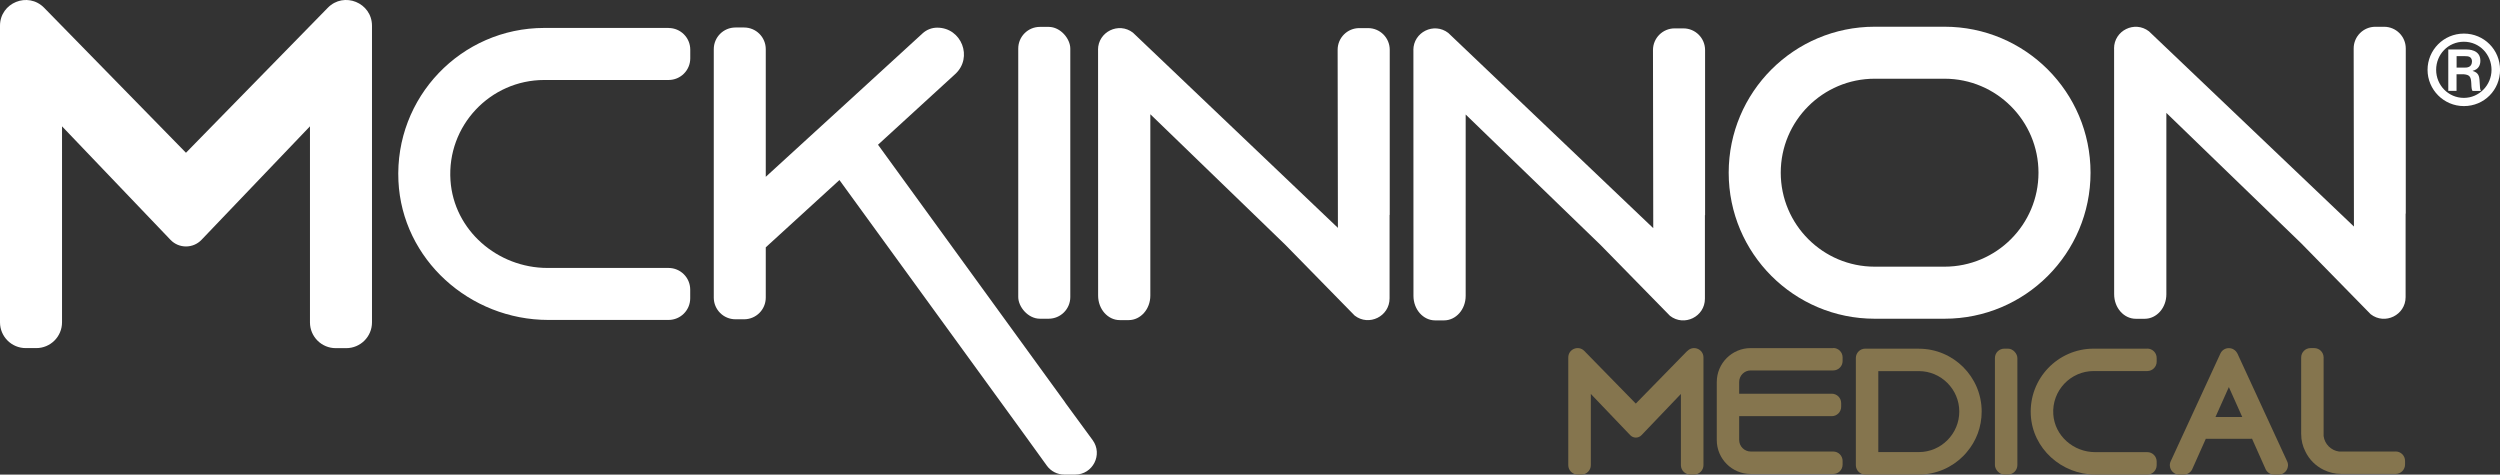
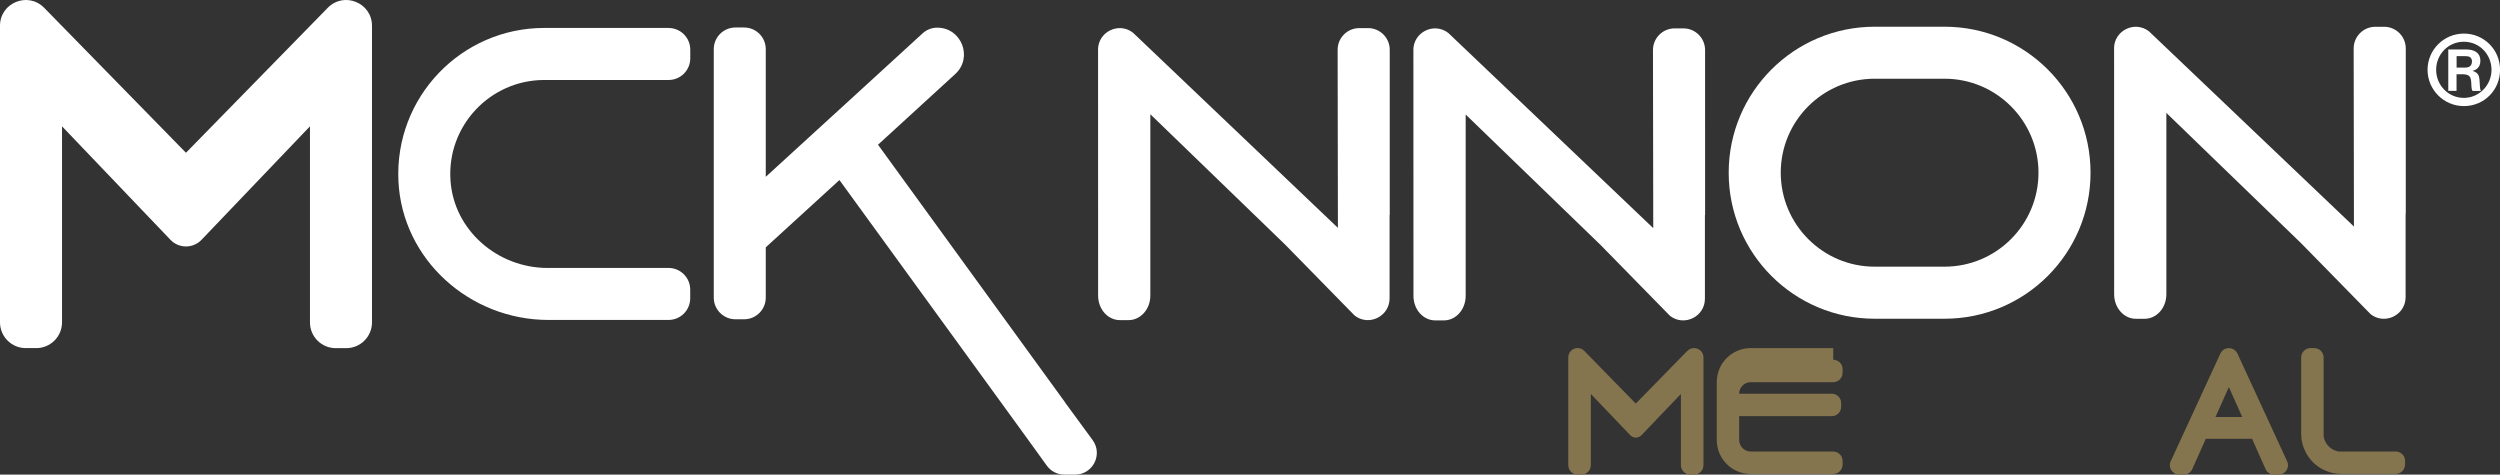
<svg xmlns="http://www.w3.org/2000/svg" id="Layer_1" viewBox="0 0 451.02 85.62">
  <rect x="0" y="0" width="451.02" height="85.62" fill="#333333" stroke="none" />
  <defs>
    <style>.cls-1{fill:#fff;}.cls-2{fill:#85754e;}</style>
  </defs>
  <g>
-     <path class="cls-2" d="m330.73,62.8h-14.89c-3.38,0-6.12,2.74-6.12,6.12v10.47c0,3.38,2.74,6.12,6.12,6.12h14.89c.93,0,1.69-.76,1.69-1.69v-.67c0-.93-.76-1.69-1.69-1.69h-14.88c-1.15,0-2.09-.94-2.09-2.09v-4.29h16.71c.93,0,1.69-.76,1.69-1.69v-.67c0-.93-.76-1.69-1.69-1.69h-16.71v-2.12c0-1.15.93-2.08,2.08-2.08h14.89c.93,0,1.69-.76,1.69-1.69v-.67c0-.93-.76-1.69-1.69-1.69Z" />
-     <path class="cls-2" d="m346.17,62.9h-9.67c-.93,0-1.69.76-1.69,1.69v19.33c0,.93.76,1.69,1.69,1.69h9.67c3.13,0,5.96-1.27,8.01-3.33.23-.23.45-.47.65-.72,1.69-1.97,2.68-4.53,2.68-7.31,0-6.27-5.09-11.34-11.34-11.34Zm0,18.66h-7.31v-14.61h7.31c4.02,0,7.3,3.28,7.3,7.3s-3.28,7.31-7.3,7.31Z" />
-     <rect class="cls-2" x="359.9" y="62.9" width="4.05" height="22.7" rx="1.69" ry="1.69" />
-     <path class="cls-2" d="m387.38,62.9h-9.67c-6.45,0-11.65,5.39-11.34,11.91.29,6.11,5.55,10.81,11.67,10.81h9.35c.93,0,1.69-.76,1.69-1.69v-.67c0-.93-.76-1.69-1.69-1.69h-9.41c-3.89,0-7.29-2.93-7.55-6.82-.28-4.26,3.1-7.81,7.29-7.81h9.67c.93,0,1.69-.76,1.69-1.69v-.67c0-.93-.76-1.69-1.69-1.69Z" />
+     <path class="cls-2" d="m330.73,62.8h-14.89c-3.38,0-6.12,2.74-6.12,6.12v10.47c0,3.38,2.74,6.12,6.12,6.12h14.89c.93,0,1.69-.76,1.69-1.69v-.67c0-.93-.76-1.69-1.69-1.69h-14.88c-1.15,0-2.09-.94-2.09-2.09v-4.29h16.71c.93,0,1.69-.76,1.69-1.69v-.67c0-.93-.76-1.69-1.69-1.69h-16.71c0-1.15.93-2.08,2.08-2.08h14.89c.93,0,1.69-.76,1.69-1.69v-.67c0-.93-.76-1.69-1.69-1.69Z" />
    <path class="cls-2" d="m432.2,81.46h-10.22c-1.44-.19-2.59-1.34-2.78-2.78v-14.19c0-.93-.76-1.69-1.69-1.69h-.67c-.93,0-1.69.76-1.69,1.69v13.79c0,1.15.27,2.23.76,3.18.69,1.44,1.85,2.6,3.29,3.3.96.47,2.04.74,3.18.74h9.82c.93,0,1.69-.76,1.69-1.69v-.67c0-.93-.76-1.69-1.69-1.69Z" />
    <path class="cls-2" d="m304.4,63.31l-9.29,9.5-9.29-9.5c-1.06-1.08-2.89-.33-2.89,1.18v19.43c0,.93.76,1.69,1.69,1.69h.69c.93,0,1.69-.76,1.69-1.69v-12.85l7.11,7.44c.55.58,1.48.58,2.03,0l7.11-7.44v12.85c0,.93.76,1.69,1.69,1.69h.69c.93,0,1.69-.76,1.69-1.69v-19.43c0-1.51-1.84-2.26-2.89-1.18Z" />
    <path class="cls-2" d="m403.61,63.73c-.63-1.23-2.39-1.23-3.01,0l-8.96,19.43c-.57,1.12.24,2.46,1.51,2.46h.81c.64,0,1.22-.36,1.51-.92l2.48-5.55s.07.01.1.01h8.03c.07,0,.13-.01.2-.02l2.48,5.56c.29.56.87.92,1.5.92h.82c1.26,0,2.08-1.33,1.51-2.45l-8.96-19.43Zm-1.51,6.09l2.42,5.41h-4.83l2.42-5.41Z" />
  </g>
  <g>
    <path class="cls-1" d="m444.51,6.06c-3.68,0-6.56,2.98-6.56,6.54s2.9,6.54,6.56,6.54,6.52-2.91,6.52-6.54-2.89-6.54-6.52-6.54Zm-.01,11.6c-2.79,0-5-2.28-5-5.06s2.16-5.07,5-5.07,4.99,2.31,4.99,5.07-2.23,5.06-4.99,5.06Z" />
    <path class="cls-1" d="m446.1,12.8v-.03c1.01-.24,1.38-.99,1.38-1.81,0-2.04-2.17-2.04-2.64-2.04h-3.15v7.47h1.49v-2.99h1.32c1.04.1,1.28.43,1.34,1.61.03.94.09,1.17.22,1.39h1.52c-.17-.31-.17-.46-.24-1.73-.04-.96-.22-1.57-1.25-1.87Zm-1.57-.6h-1.34v-2.07h1.51c.63,0,1.18.08,1.27.88,0,1.19-.91,1.19-1.44,1.19Z" />
    <path class="cls-1" d="m120.62,5.04h-22.43c-14.97,0-27.02,12.49-26.31,27.62.67,14.16,12.87,25.06,27.05,25.06h21.68c2.16,0,3.91-1.75,3.91-3.91v-1.56c0-2.16-1.75-3.91-3.91-3.91h-21.83c-9.02,0-16.91-6.8-17.51-15.8-.66-9.87,7.18-18.11,16.92-18.11h22.43c2.16,0,3.91-1.75,3.91-3.91v-1.56c0-2.16-1.75-3.91-3.91-3.91Z" />
    <path class="cls-1" d="m192.18,72.63l-33.78-46.52,13.93-12.75c3.24-2.97,1.15-8.37-3.25-8.37-.98,0-1.92.37-2.64,1.03l-13.58,12.43-6.98,6.38-7.73,7.07V8.87c0-2.16-1.75-3.91-3.91-3.91h-1.56c-2.16,0-3.91,1.75-3.91,3.91v44.82c0,2.16,1.75,3.91,3.91,3.91h1.56c2.16,0,3.91-1.75,3.91-3.91v-9.07l13.29-12.14,33.41,45.98,4,5.54c.73,1.02,1.91,1.62,3.17,1.62h1.94c3.19,0,5.04-3.62,3.17-6.21l-4.97-6.78Z" />
-     <rect class="cls-1" x="183.7" y="4.85" width="9.39" height="52.65" rx="3.91" ry="3.91" />
    <path class="cls-1" d="m246.82,5.07h-1.59c-2.16,0-3.91,1.75-3.91,3.91l.05,32.13L204.39,5.89c-2.57-1.98-6.3-.15-6.3,3.1h.01s.01,44.34.01,44.34c0,2.44,1.75,4.42,3.91,4.42h1.6c2.16,0,3.91-1.98,3.91-4.42V20.61l24.34,23.54,12.52,12.78c2.57,1.99,6.3.15,6.3-3.1v-15.07h.03V8.98c0-2.16-1.75-3.91-3.91-3.91Z" />
    <path class="cls-1" d="m303.71,5.12h-1.59c-2.16,0-3.91,1.75-3.91,3.91l.05,32.13-36.98-35.22c-2.57-1.98-6.3-.15-6.3,3.1h.01s.01,44.34.01,44.34c0,2.44,1.75,4.42,3.91,4.42h1.6c2.16,0,3.91-1.98,3.91-4.42V20.66l24.34,23.54,12.52,12.78c2.57,1.99,6.3.15,6.3-3.09v-15.07h.03V9.03c0-2.16-1.75-3.91-3.91-3.91Z" />
    <path class="cls-1" d="m350.81,4.82h-12.6c-14.55,0-26.34,11.79-26.34,26.34s11.79,26.34,26.34,26.34h12.6c14.55,0,26.34-11.79,26.34-26.34s-11.79-26.34-26.34-26.34Zm0,43.29h-11.11s-1.49,0-1.49,0c-9.35,0-16.95-7.6-16.95-16.96s7.6-16.95,16.95-16.95h11.11s1.49,0,1.49,0c9.35,0,16.95,7.6,16.95,16.96s-7.6,16.95-16.95,16.95Z" />
    <path class="cls-1" d="m430.12,4.83h-1.59c-2.16,0-3.91,1.75-3.91,3.91l.05,32.13-36.98-35.22c-2.57-1.98-6.3-.15-6.3,3.1h.01s.01,44.34.01,44.34c0,2.44,1.75,4.42,3.91,4.42h1.6c2.16,0,3.91-1.98,3.91-4.42V20.37l24.34,23.54,12.52,12.78c2.57,1.99,6.3.15,6.3-3.09v-15.07h.03V8.74c0-2.16-1.75-3.91-3.91-3.91Z" />
    <path class="cls-1" d="m59.13,1.41l-25.58,26.15L7.97,1.41C5.05-1.57,0,.49,0,4.65v53.5c0,2.57,2.08,4.65,4.65,4.65h1.89c2.57,0,4.65-2.08,4.65-4.65V22.79l19.57,20.48c1.52,1.59,4.07,1.59,5.59,0l19.57-20.48v35.37c0,2.57,2.08,4.65,4.65,4.65h1.89c2.57,0,4.65-2.08,4.65-4.65V4.65c0-4.16-5.06-6.22-7.97-3.25Z" />
  </g>
</svg>